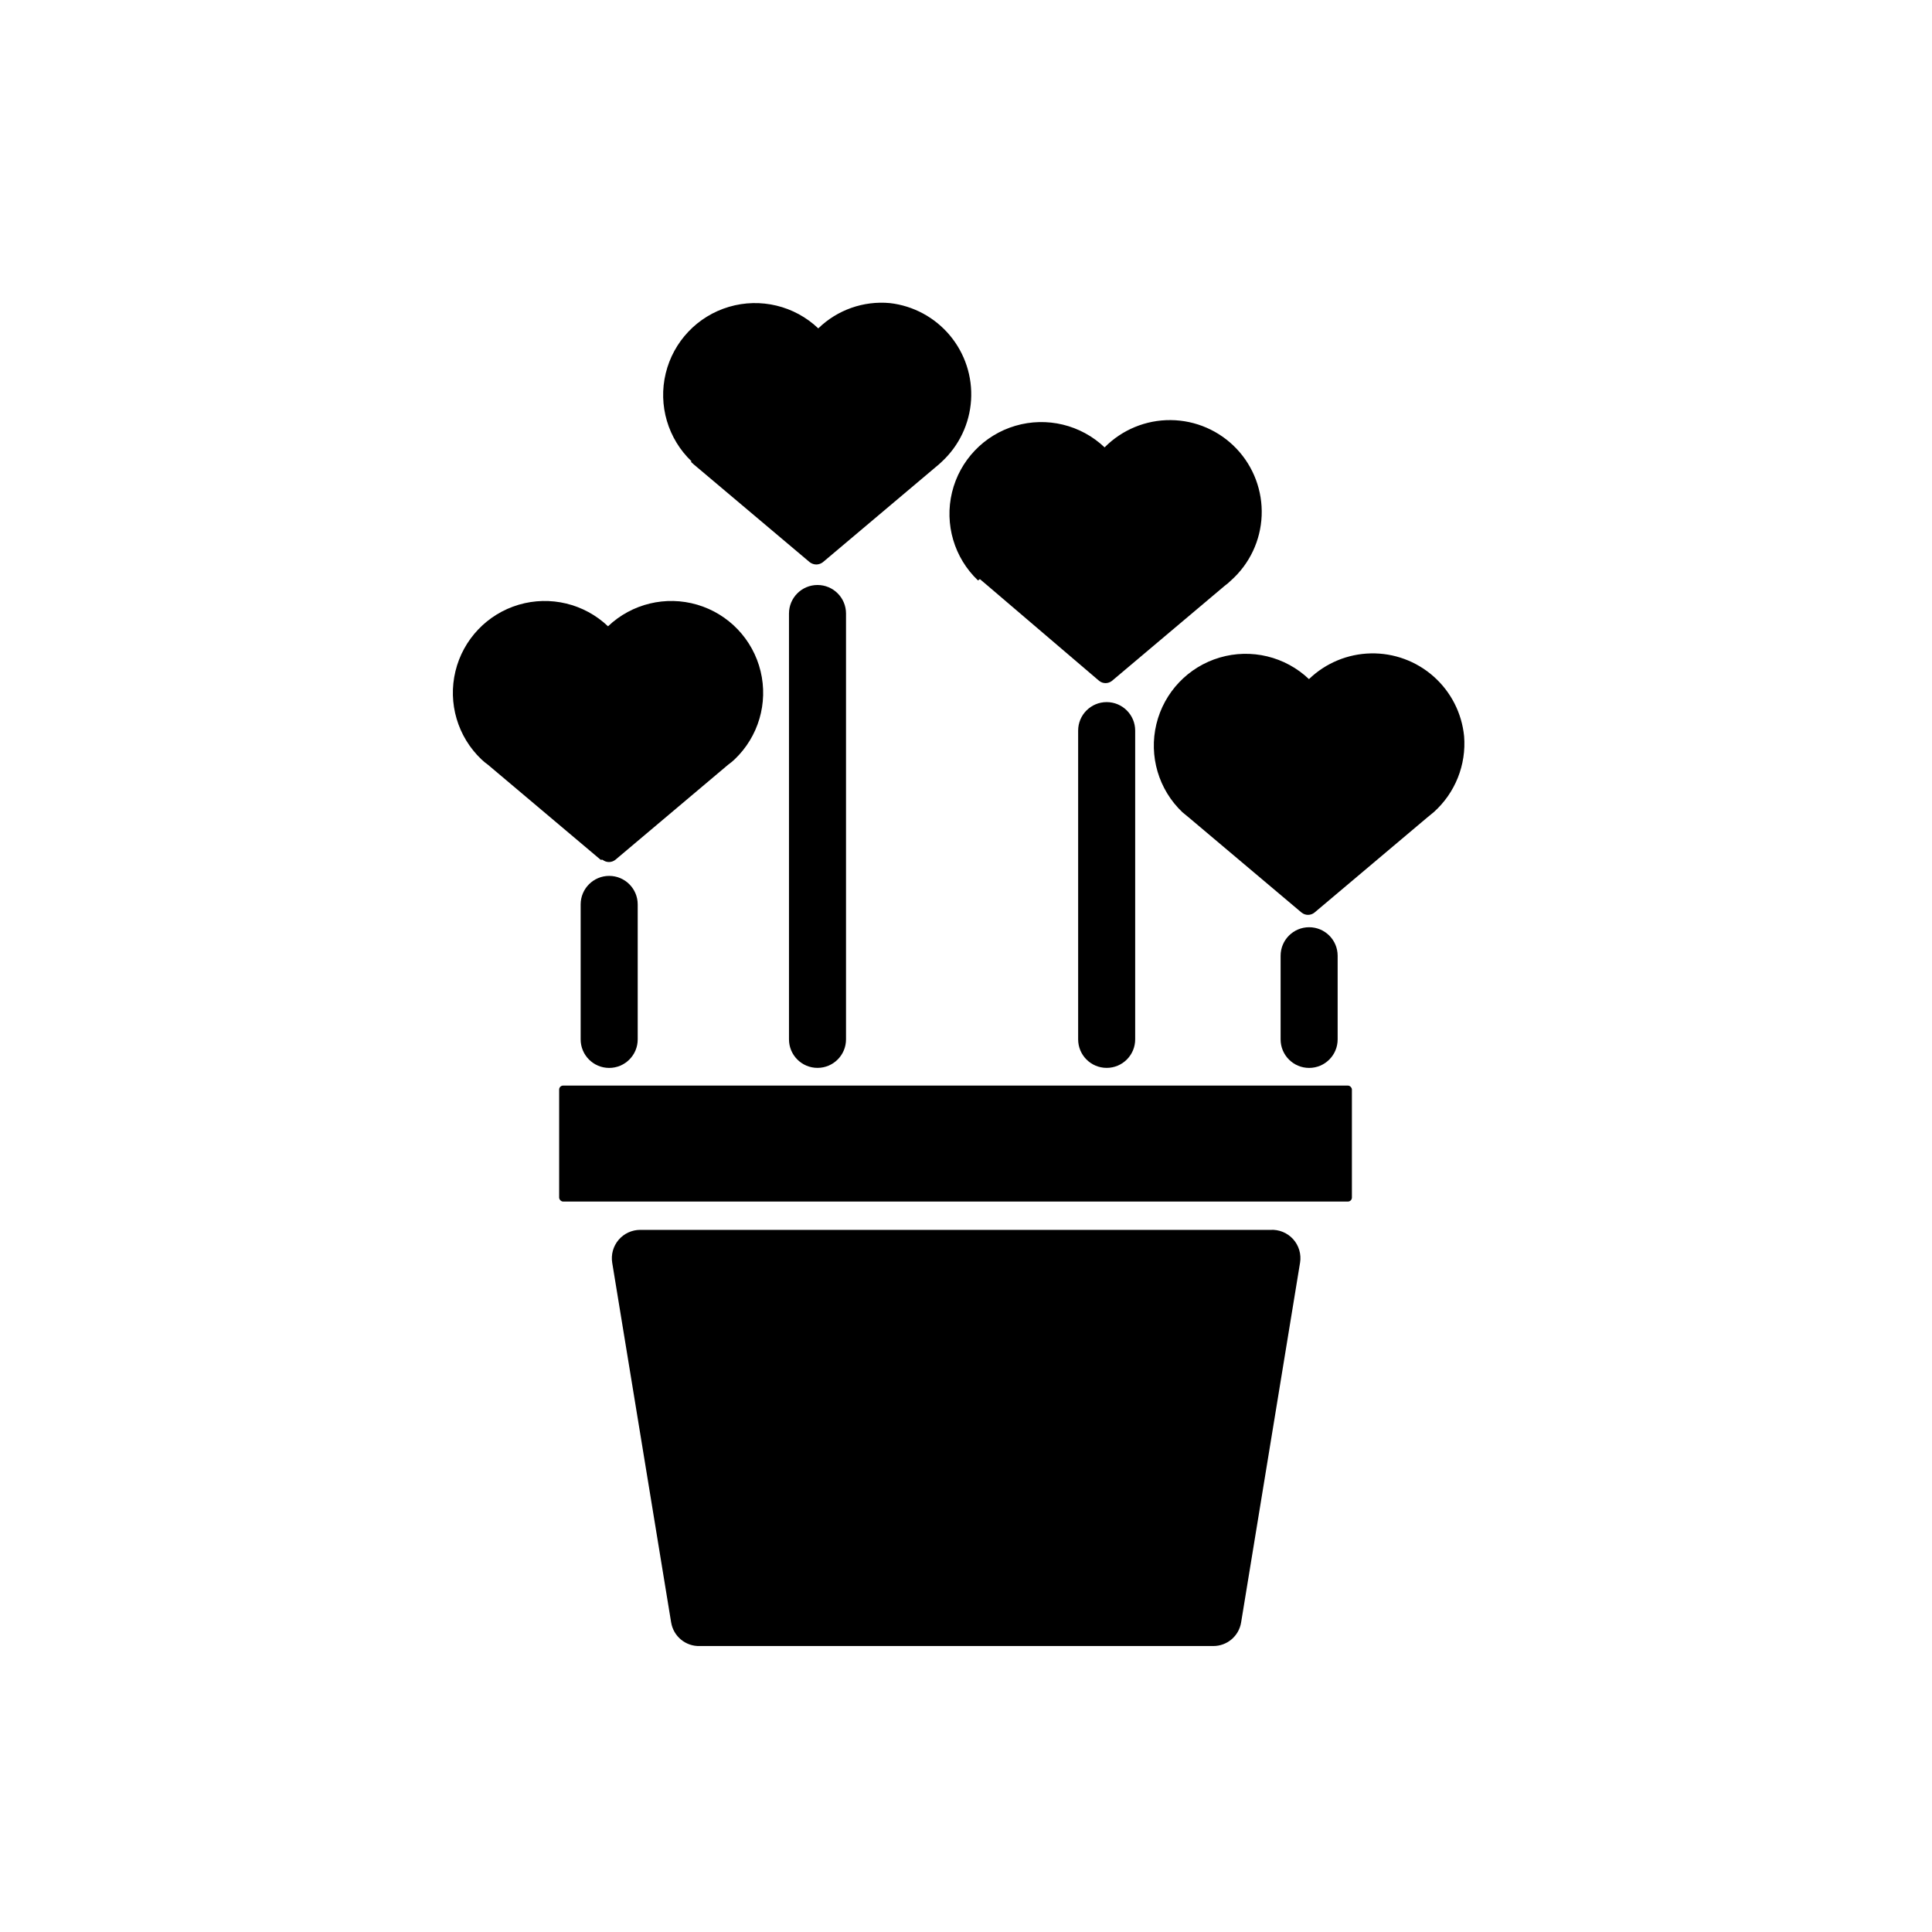
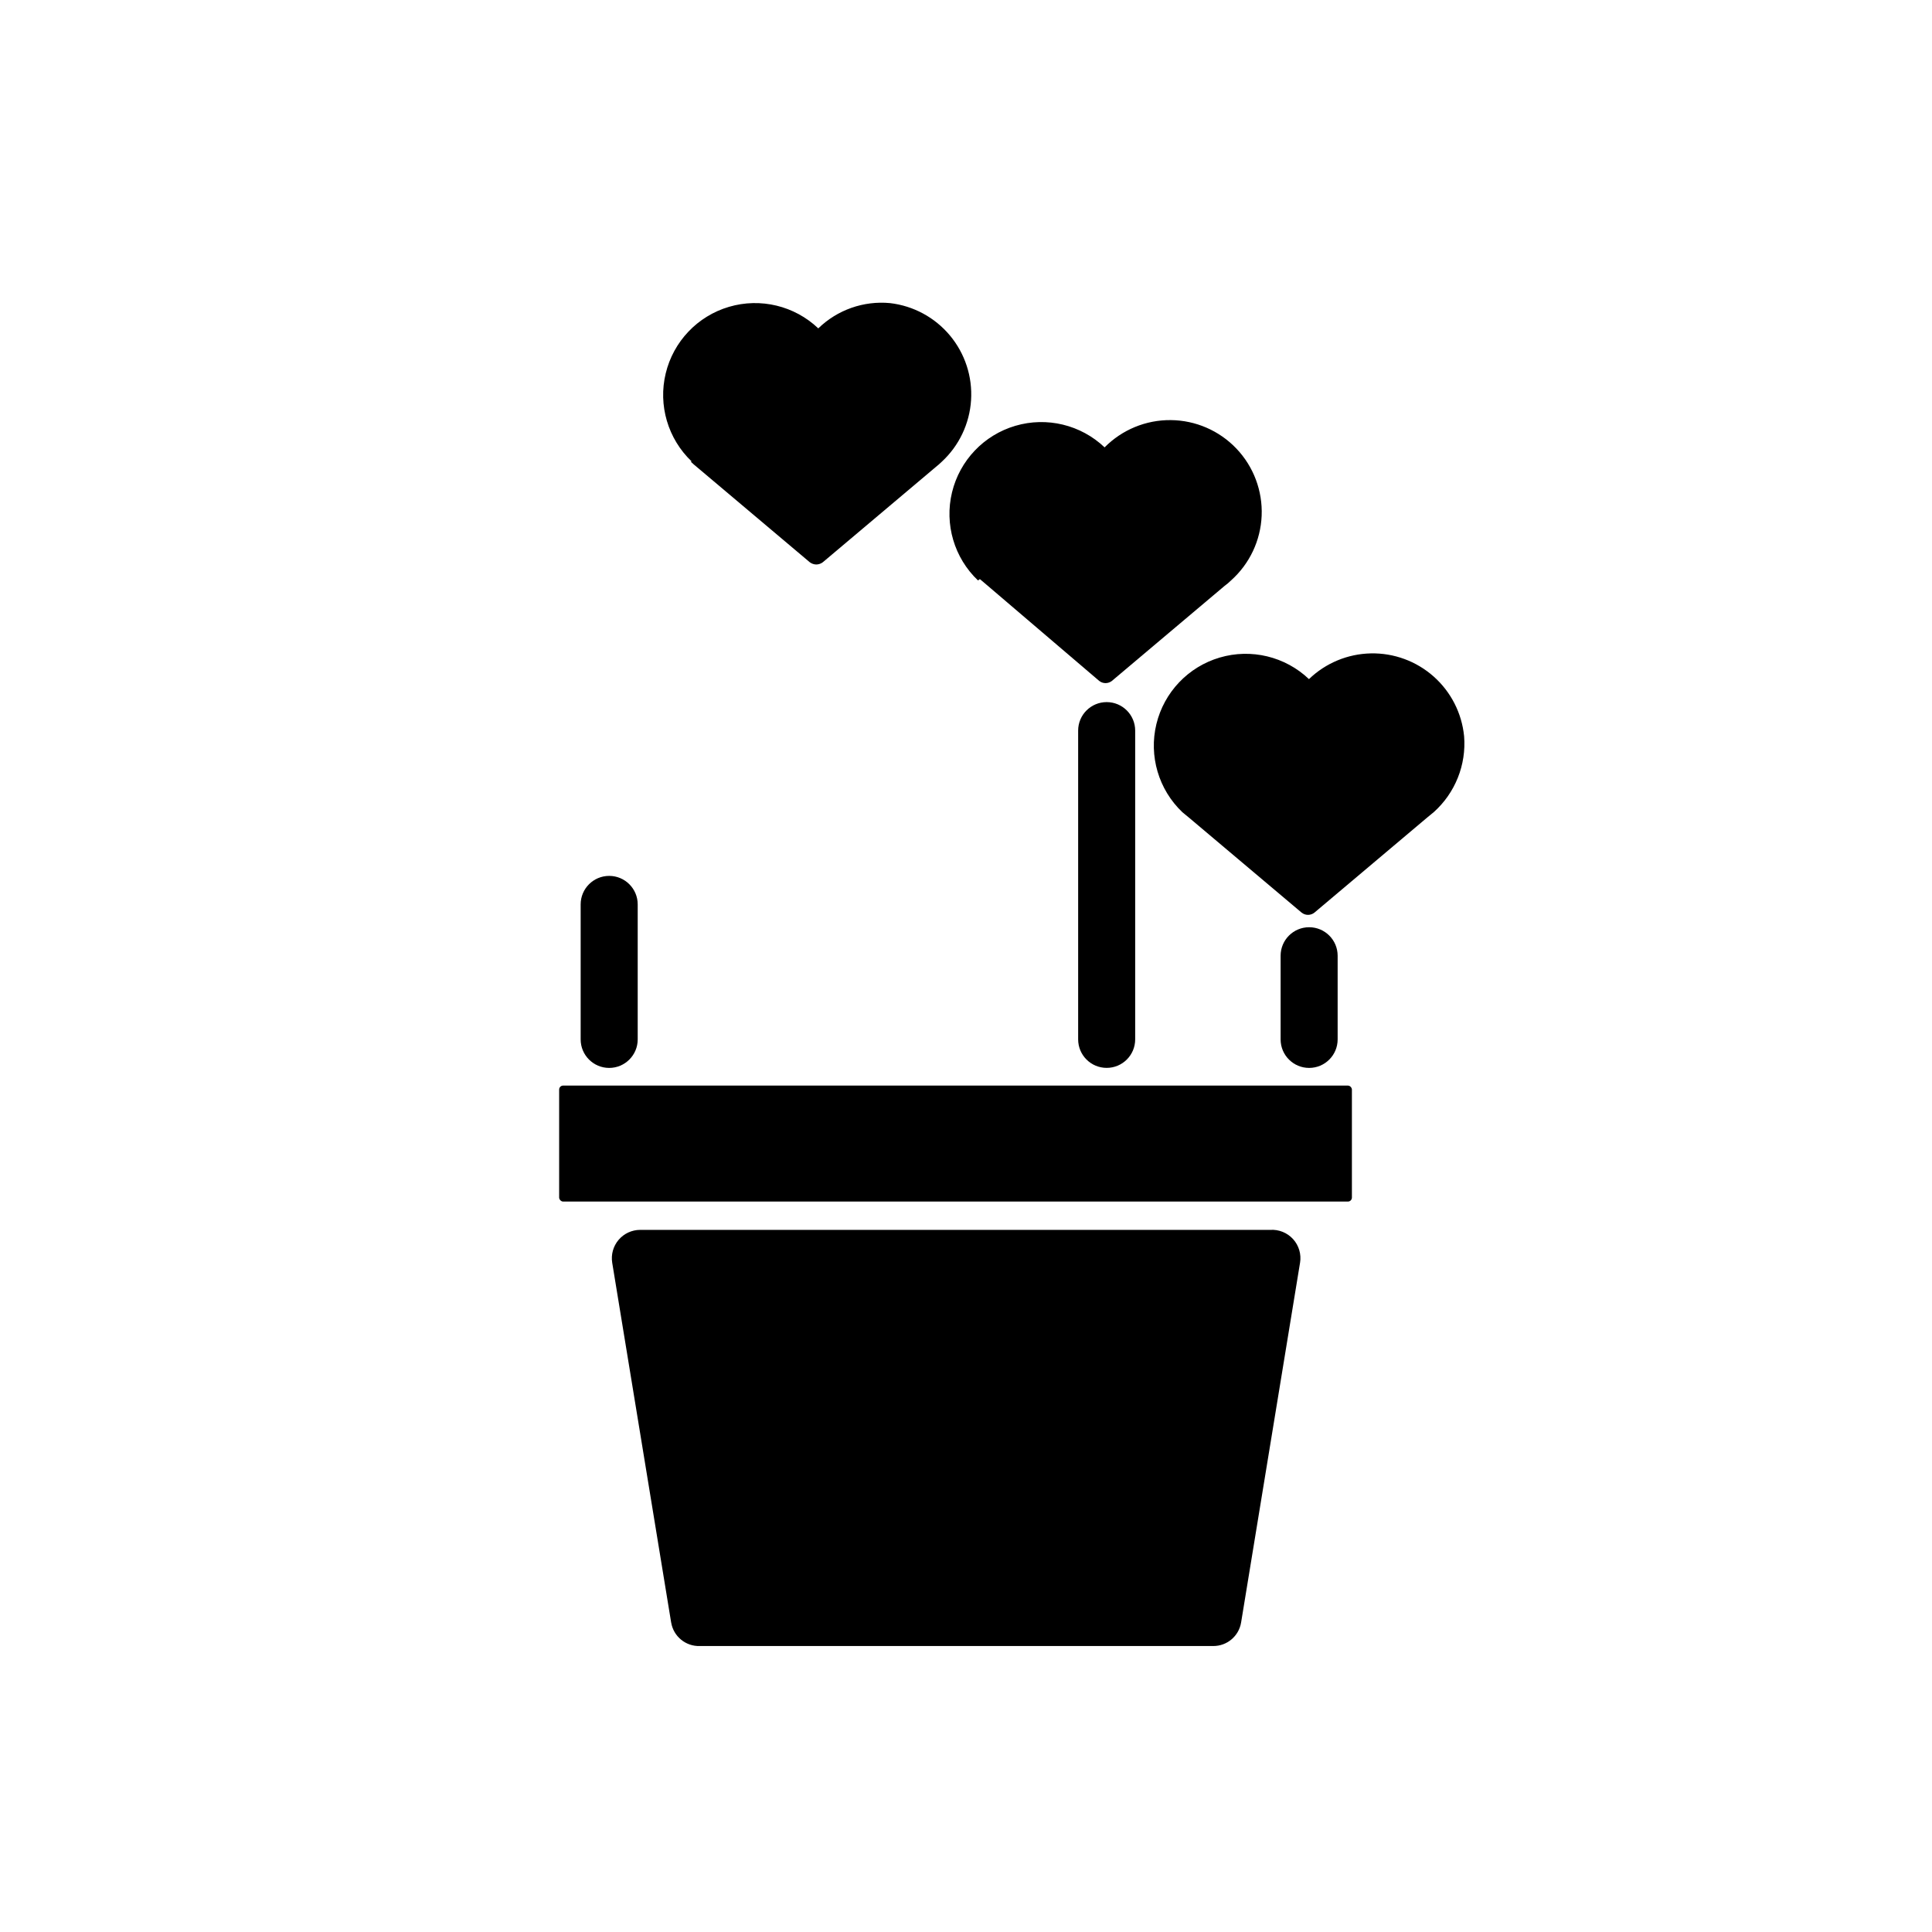
<svg xmlns="http://www.w3.org/2000/svg" fill="#000000" width="800px" height="800px" version="1.1" viewBox="144 144 512 512">
  <g>
-     <path d="m303.67 371.84c0.996 0.809 2.426 0.809 3.426 0l29.875-25.191c0.605-0.426 1.176-0.898 1.711-1.41 6.301-5.992 8.926-14.895 6.883-23.348-2.039-8.449-8.434-15.172-16.777-17.633-8.34-2.457-17.359-0.281-23.656 5.715-6.301-5.996-15.32-8.172-23.66-5.715-8.34 2.461-14.738 9.184-16.777 17.633-2.043 8.453 0.582 17.355 6.883 23.348 0.535 0.512 1.109 0.984 1.711 1.41l29.875 25.191z" />
    <path d="m327.05 266.34c0.504 0.504 1.109 1.008 1.664 1.461l29.875 25.191c0.508 0.387 1.125 0.598 1.762 0.605 0.621-0.016 1.223-0.227 1.715-0.605l29.875-25.191c0.555-0.453 1.16-0.957 1.664-1.461 4.574-4.238 7.344-10.074 7.738-16.297 0.395-6.227-1.613-12.363-5.613-17.152-4-4.785-9.684-7.852-15.879-8.566-7.008-0.656-13.949 1.793-18.996 6.699-6.301-5.992-15.316-8.172-23.66-5.711-8.34 2.457-14.734 9.18-16.773 17.633-2.043 8.453 0.582 17.352 6.879 23.348z" />
    <path d="m403.68 297.47 1.664 1.41 29.926 25.543c1 0.812 2.426 0.812 3.426 0l29.875-25.191v0.004c0.59-0.43 1.145-0.902 1.664-1.414 4.914-4.383 7.844-10.57 8.117-17.152 0.273-6.582-2.133-12.992-6.672-17.77-4.535-4.773-10.812-7.508-17.402-7.57-6.586-0.066-12.918 2.543-17.547 7.227-6.301-5.992-15.32-8.172-23.66-5.711-8.34 2.457-14.734 9.18-16.777 17.633-2.039 8.453 0.582 17.352 6.883 23.344z" />
    <path d="m532 339.09c-0.602-6.098-3.484-11.742-8.066-15.809-4.586-4.066-10.531-6.254-16.66-6.125-6.125 0.129-11.977 2.562-16.383 6.816-6.301-5.992-15.32-8.172-23.66-5.711-8.34 2.457-14.734 9.18-16.777 17.633-2.039 8.453 0.582 17.352 6.883 23.348l1.715 1.41 29.875 25.191v-0.004c0.996 0.812 2.426 0.812 3.426 0l29.875-25.191 1.715-1.41v0.004c5.691-5.086 8.676-12.547 8.059-20.152z" />
    <path d="m293.24 431.69h207.97c0.586 0 1.059 0.586 1.059 1.059v28.617c0 0.586-0.473 1.059-1.059 1.059h-207.97c-0.586 0-1.059-0.586-1.059-1.059v-28.617c0-0.586 0.473-1.059 1.059-1.059z" />
    <path d="m480.61 469.93h-166.96c-2.199 0.004-4.293 0.969-5.715 2.648-1.426 1.676-2.043 3.894-1.691 6.07l15.617 95.32h0.004c0.605 3.699 3.859 6.371 7.606 6.246h136.03c3.672 0.023 6.812-2.625 7.406-6.246l15.617-95.32h0.004c0.371-2.266-0.309-4.574-1.848-6.273-1.543-1.695-3.777-2.598-6.062-2.445z" />
    <path d="m297.88 383.68v35.77c0 4.176 3.387 7.559 7.559 7.559s7.559-3.383 7.559-7.559v-35.77c0-4.176-3.387-7.559-7.559-7.559s-7.559 3.383-7.559 7.559z" />
-     <path d="m353.09 306.59v112.85c0 4.176 3.383 7.559 7.559 7.559 4.172 0 7.555-3.383 7.555-7.559v-112.85c0-4.176-3.383-7.559-7.555-7.559-4.176 0-7.559 3.383-7.559 7.559z" />
    <path d="m429.72 337.62v81.82c0 4.176 3.383 7.559 7.559 7.559 4.172 0 7.555-3.383 7.555-7.559v-81.82c0-4.172-3.383-7.555-7.555-7.555-4.176 0-7.559 3.383-7.559 7.555z" />
    <path d="m498.49 419.45v-22.168c0-4.172-3.383-7.555-7.555-7.555-4.176 0-7.559 3.383-7.559 7.555v22.168c0 4.176 3.383 7.559 7.559 7.559 4.172 0 7.555-3.383 7.555-7.559z" />
  </g>
</svg>